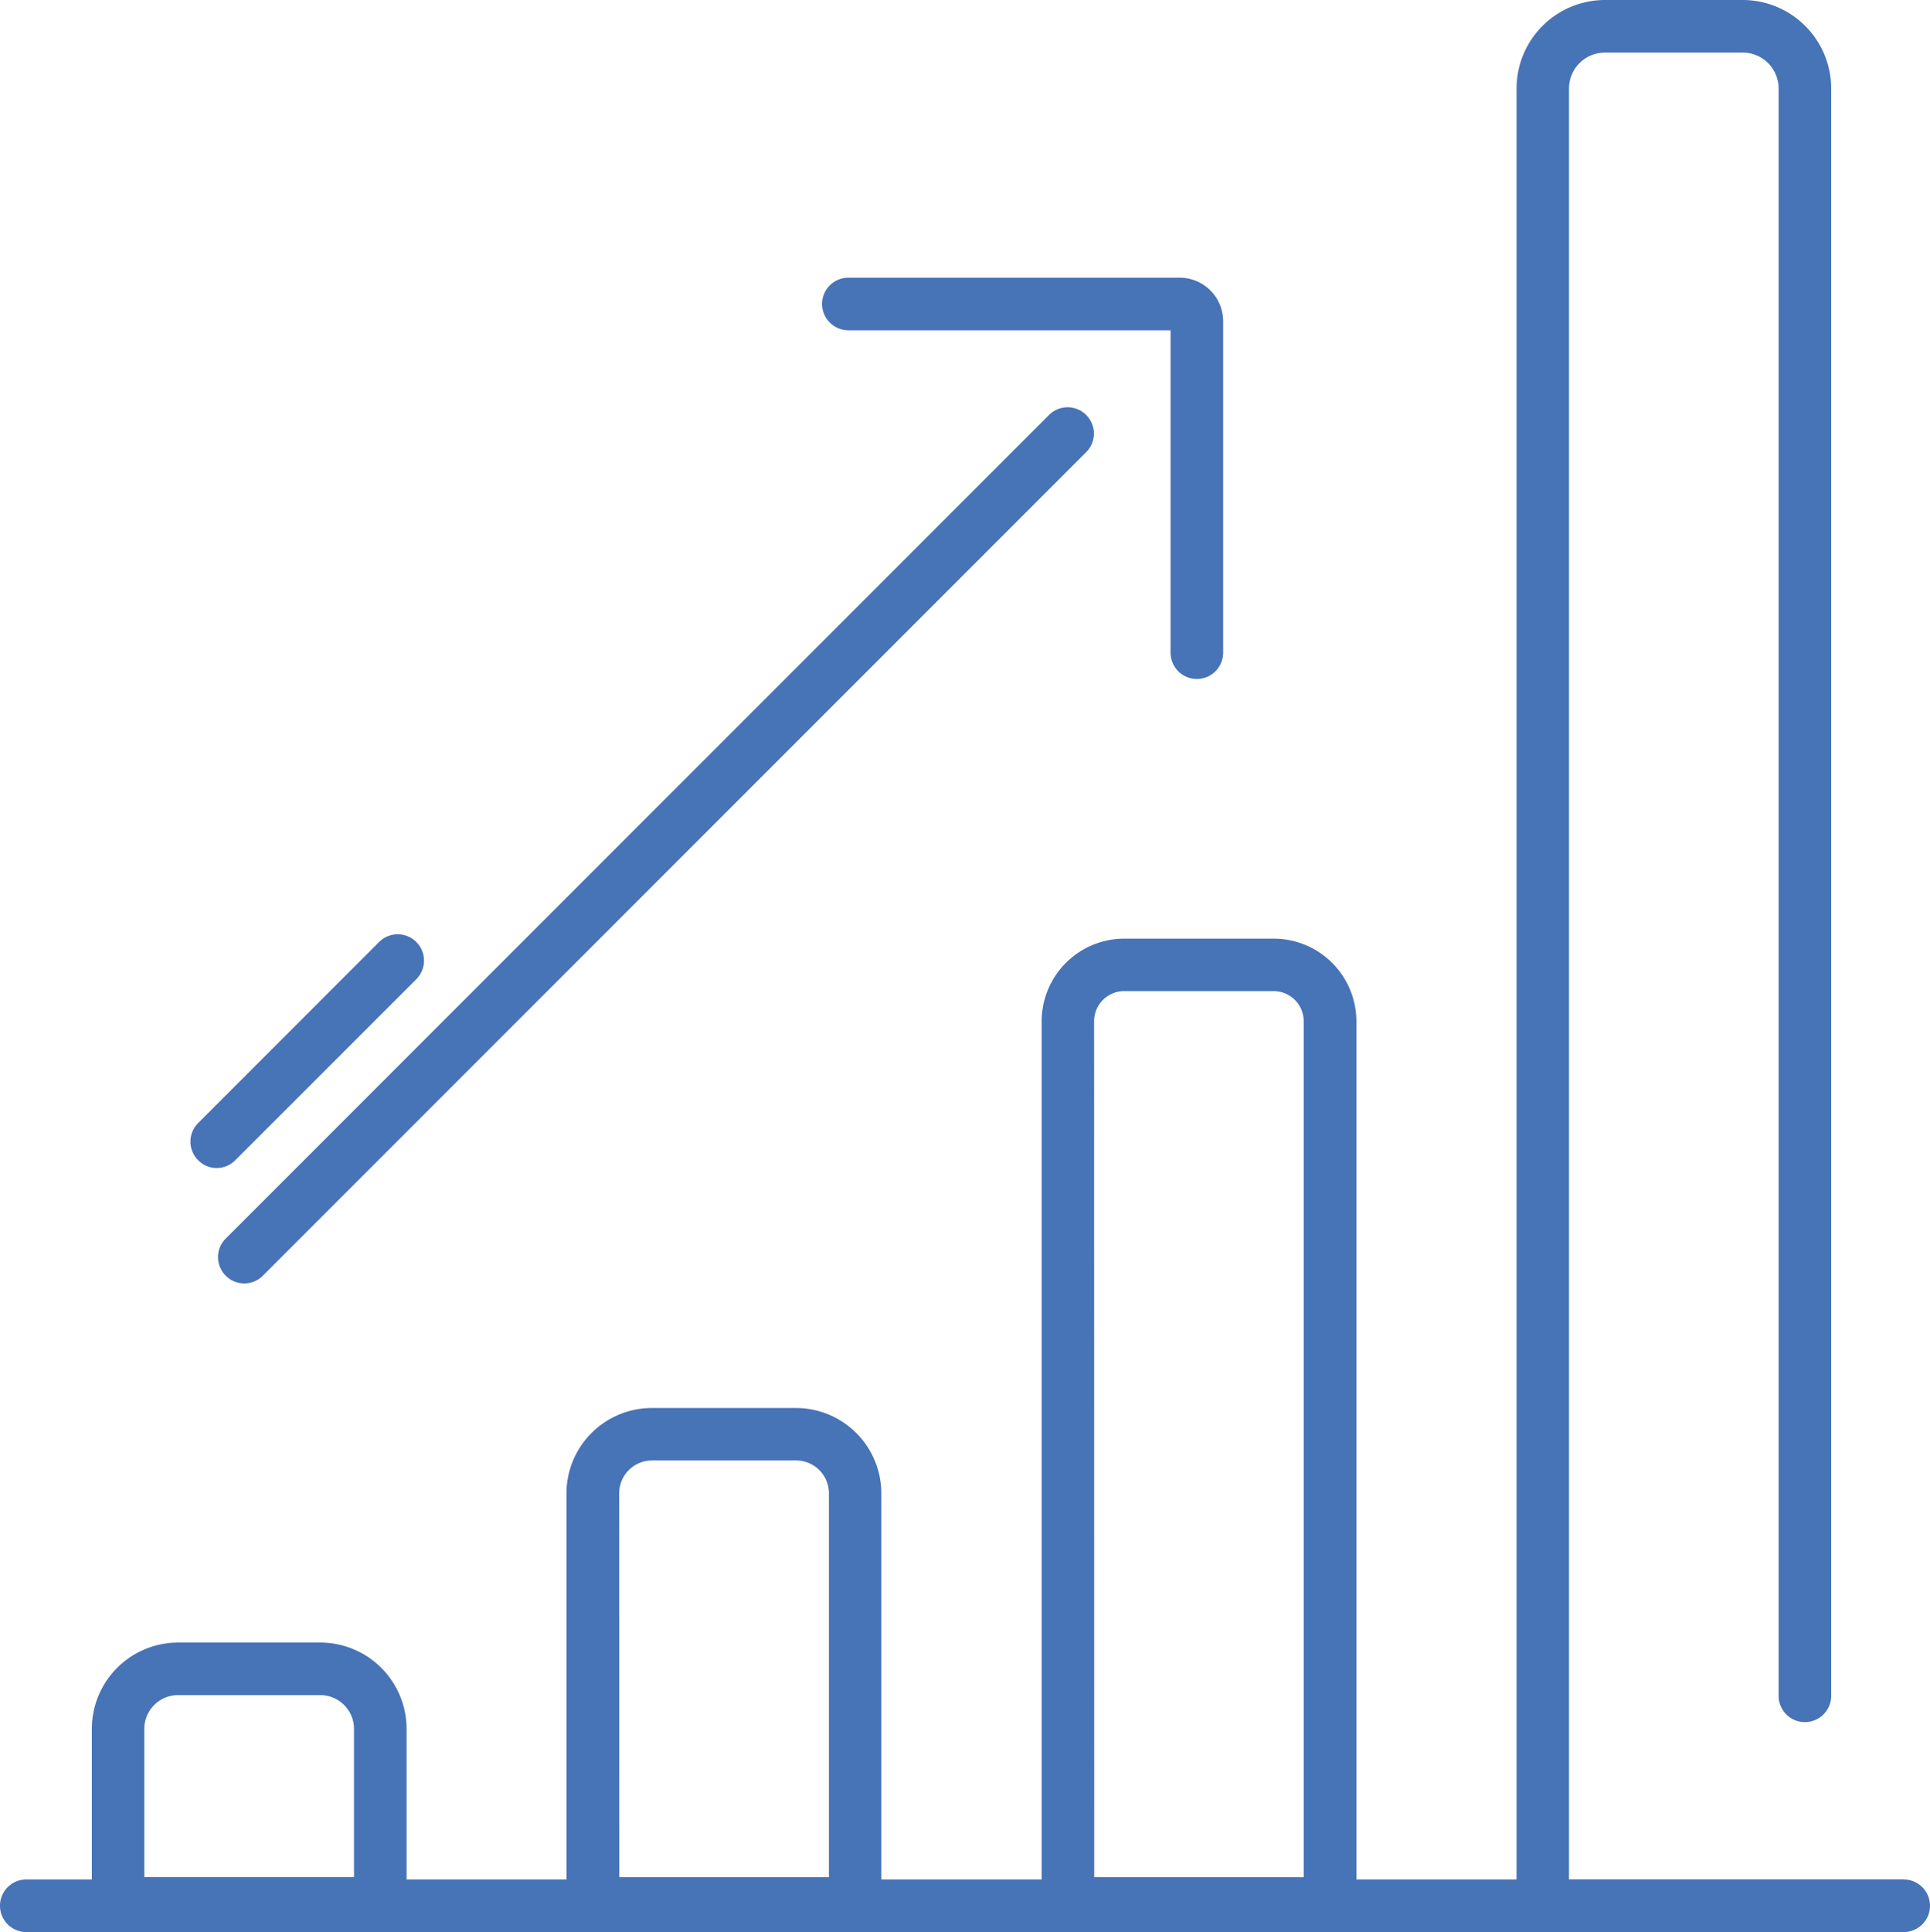
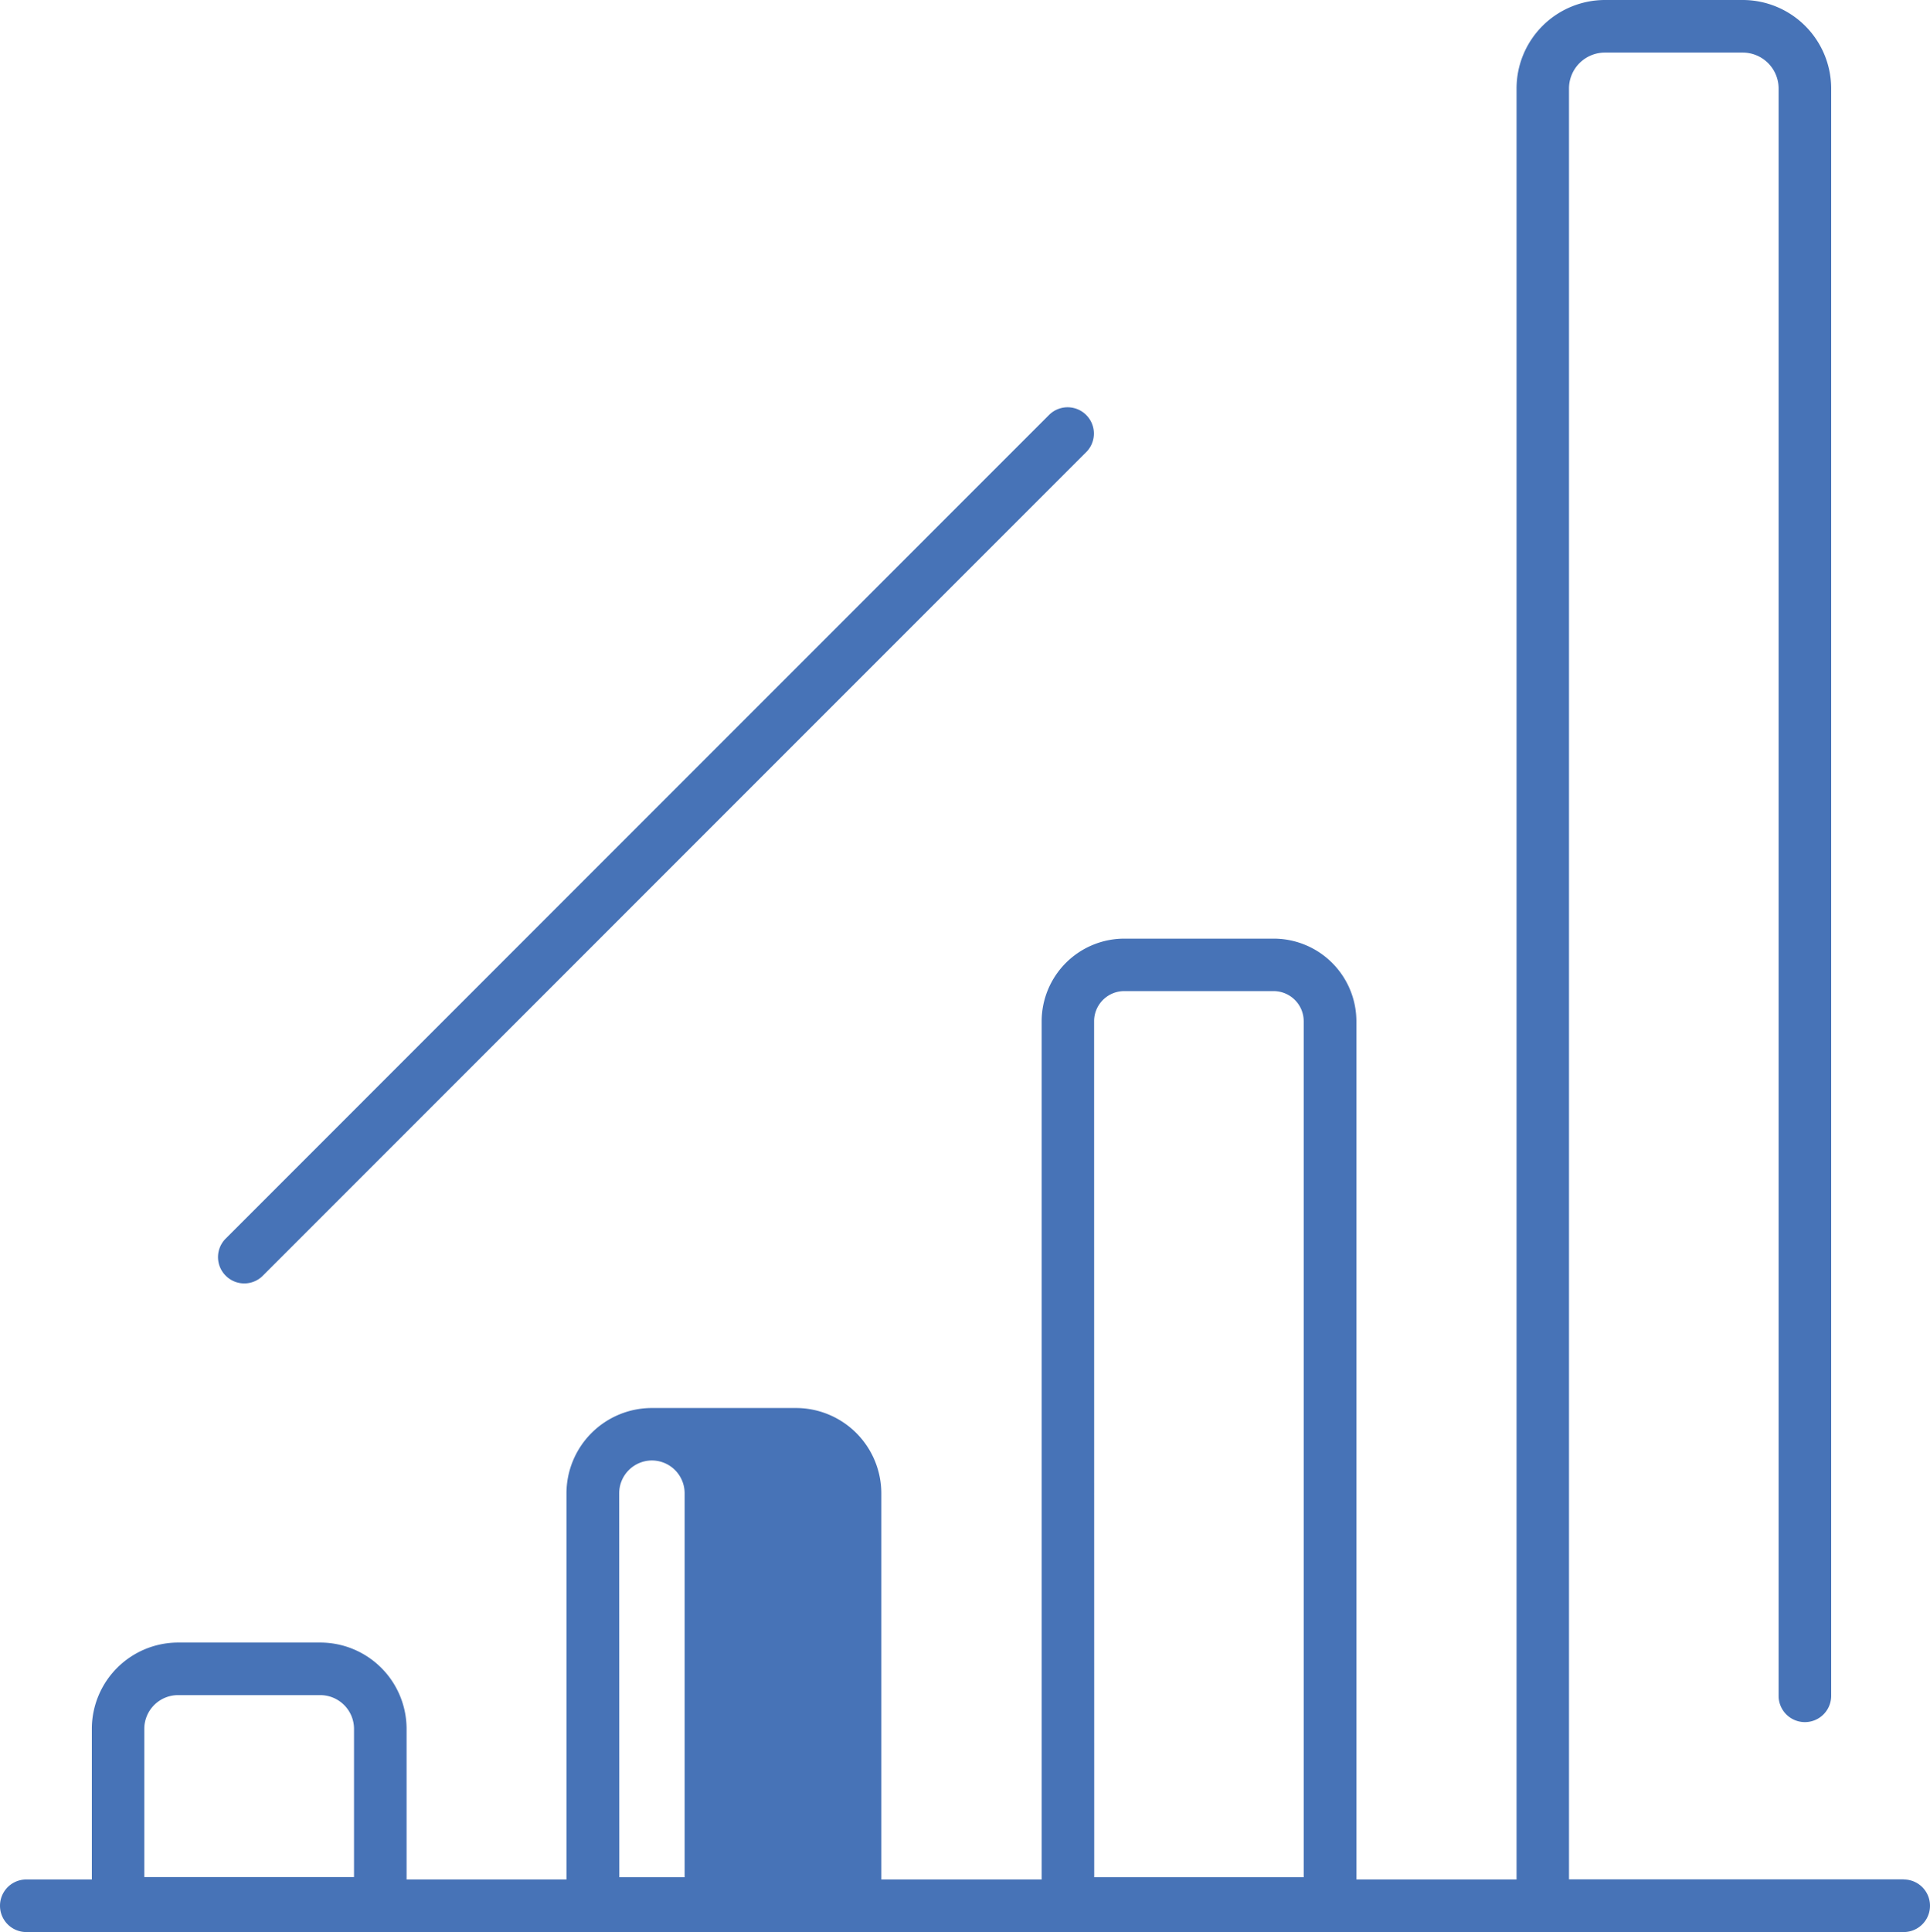
<svg xmlns="http://www.w3.org/2000/svg" id="icon-stats" width="49.491" height="49.532" viewBox="0 0 49.491 49.532">
  <path id="Trazado_518" data-name="Trazado 518" d="M24.056,5.306,2.935,26.429a.672.672,0,0,0,0,.952.671.671,0,0,0,.952,0L25.01,6.258a.674.674,0,0,0-.954-.952" transform="translate(2.853 5.324)" fill="#4773b7" />
-   <path id="Trazado_519" data-name="Trazado 519" d="M3.065,17.719a.666.666,0,0,0,.476-.2l4.642-4.64a.674.674,0,0,0-.954-.954l-4.64,4.642a.672.672,0,0,0,0,.952.663.663,0,0,0,.476.2" transform="translate(2.492 12.225)" fill="#4773b7" />
-   <path id="Trazado_520" data-name="Trazado 520" d="M10.993,4.834h8.269V13.1a.674.674,0,1,0,1.348,0V4.6A1.117,1.117,0,0,0,19.5,3.486h-8.5a.674.674,0,1,0,0,1.348" transform="translate(10.755 3.633)" fill="#4773b7" />
-   <path id="Trazado_521" data-name="Trazado 521" d="M3.7,44.322a.866.866,0,0,1,.864-.864H8.214a.866.866,0,0,1,.864.864v3.8H3.7Zm12.178-6.041a.842.842,0,0,1,.839-.839h3.7a.841.841,0,0,1,.839.839v9.846H15.881Zm12.178-12.1a.773.773,0,0,1,.772-.772h3.831a.773.773,0,0,1,.772.772V48.127H28.059Zm20.758,22h-8.58V2.267a.921.921,0,0,1,.921-.919h3.533a.921.921,0,0,1,.921.919V43.476a.674.674,0,1,0,1.348,0V2.267A2.271,2.271,0,0,0,44.692,0H41.158a2.27,2.27,0,0,0-2.269,2.267V48.184H34.782v-22a2.122,2.122,0,0,0-2.12-2.12H28.831a2.122,2.122,0,0,0-2.12,2.12v22H22.6v-9.9a2.191,2.191,0,0,0-2.187-2.187h-3.7a2.191,2.191,0,0,0-2.187,2.187v9.9H10.426V44.322A2.215,2.215,0,0,0,8.214,42.11H4.567a2.215,2.215,0,0,0-2.212,2.212v3.862H.674a.674.674,0,0,0,0,1.348H48.817a.674.674,0,0,0,0-1.348" transform="translate(0 0)" fill="#4773b7" />
+   <path id="Trazado_521" data-name="Trazado 521" d="M3.7,44.322a.866.866,0,0,1,.864-.864H8.214a.866.866,0,0,1,.864.864v3.8H3.7Zm12.178-6.041a.842.842,0,0,1,.839-.839a.841.841,0,0,1,.839.839v9.846H15.881Zm12.178-12.1a.773.773,0,0,1,.772-.772h3.831a.773.773,0,0,1,.772.772V48.127H28.059Zm20.758,22h-8.58V2.267a.921.921,0,0,1,.921-.919h3.533a.921.921,0,0,1,.921.919V43.476a.674.674,0,1,0,1.348,0V2.267A2.271,2.271,0,0,0,44.692,0H41.158a2.27,2.27,0,0,0-2.269,2.267V48.184H34.782v-22a2.122,2.122,0,0,0-2.12-2.12H28.831a2.122,2.122,0,0,0-2.12,2.12v22H22.6v-9.9a2.191,2.191,0,0,0-2.187-2.187h-3.7a2.191,2.191,0,0,0-2.187,2.187v9.9H10.426V44.322A2.215,2.215,0,0,0,8.214,42.11H4.567a2.215,2.215,0,0,0-2.212,2.212v3.862H.674a.674.674,0,0,0,0,1.348H48.817a.674.674,0,0,0,0-1.348" transform="translate(0 0)" fill="#4773b7" />
</svg>